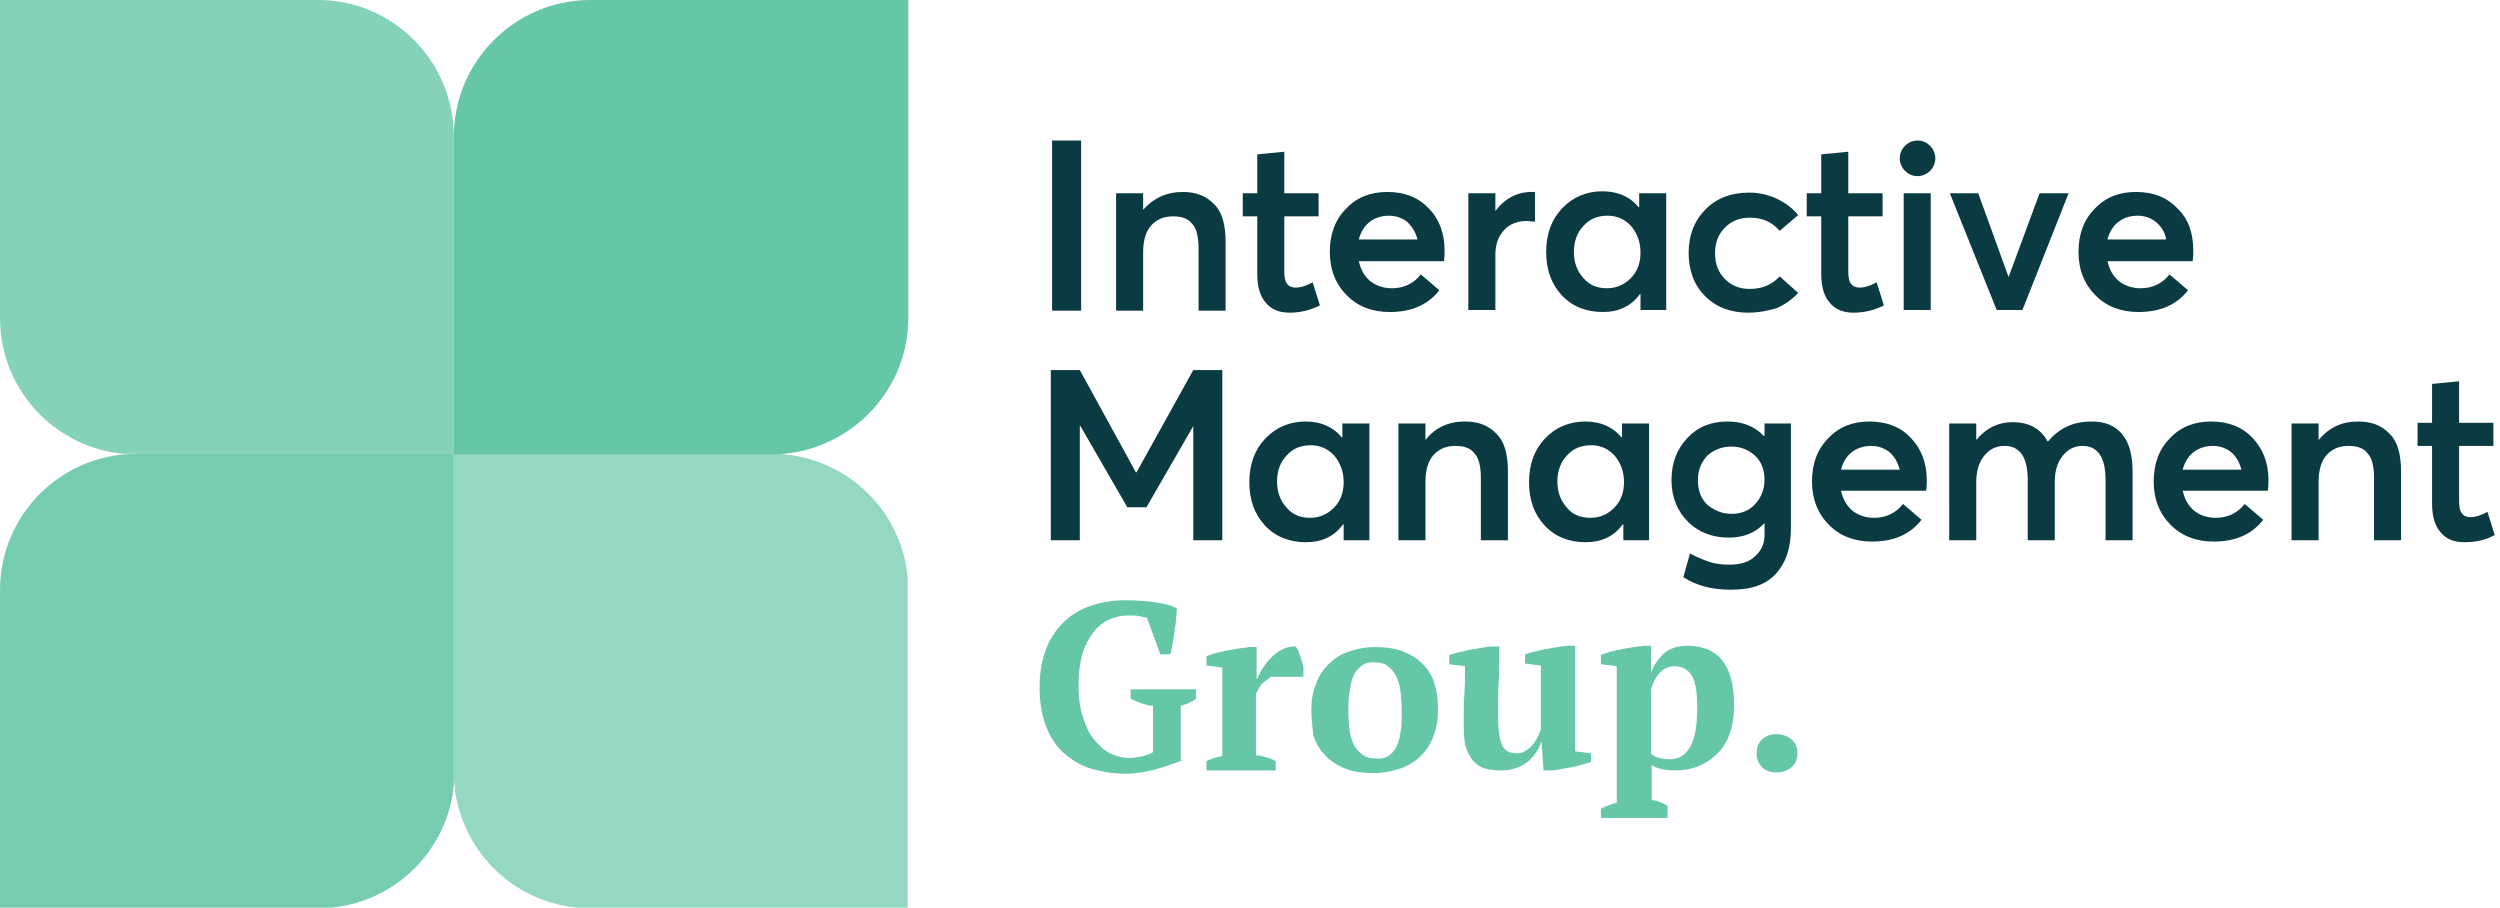
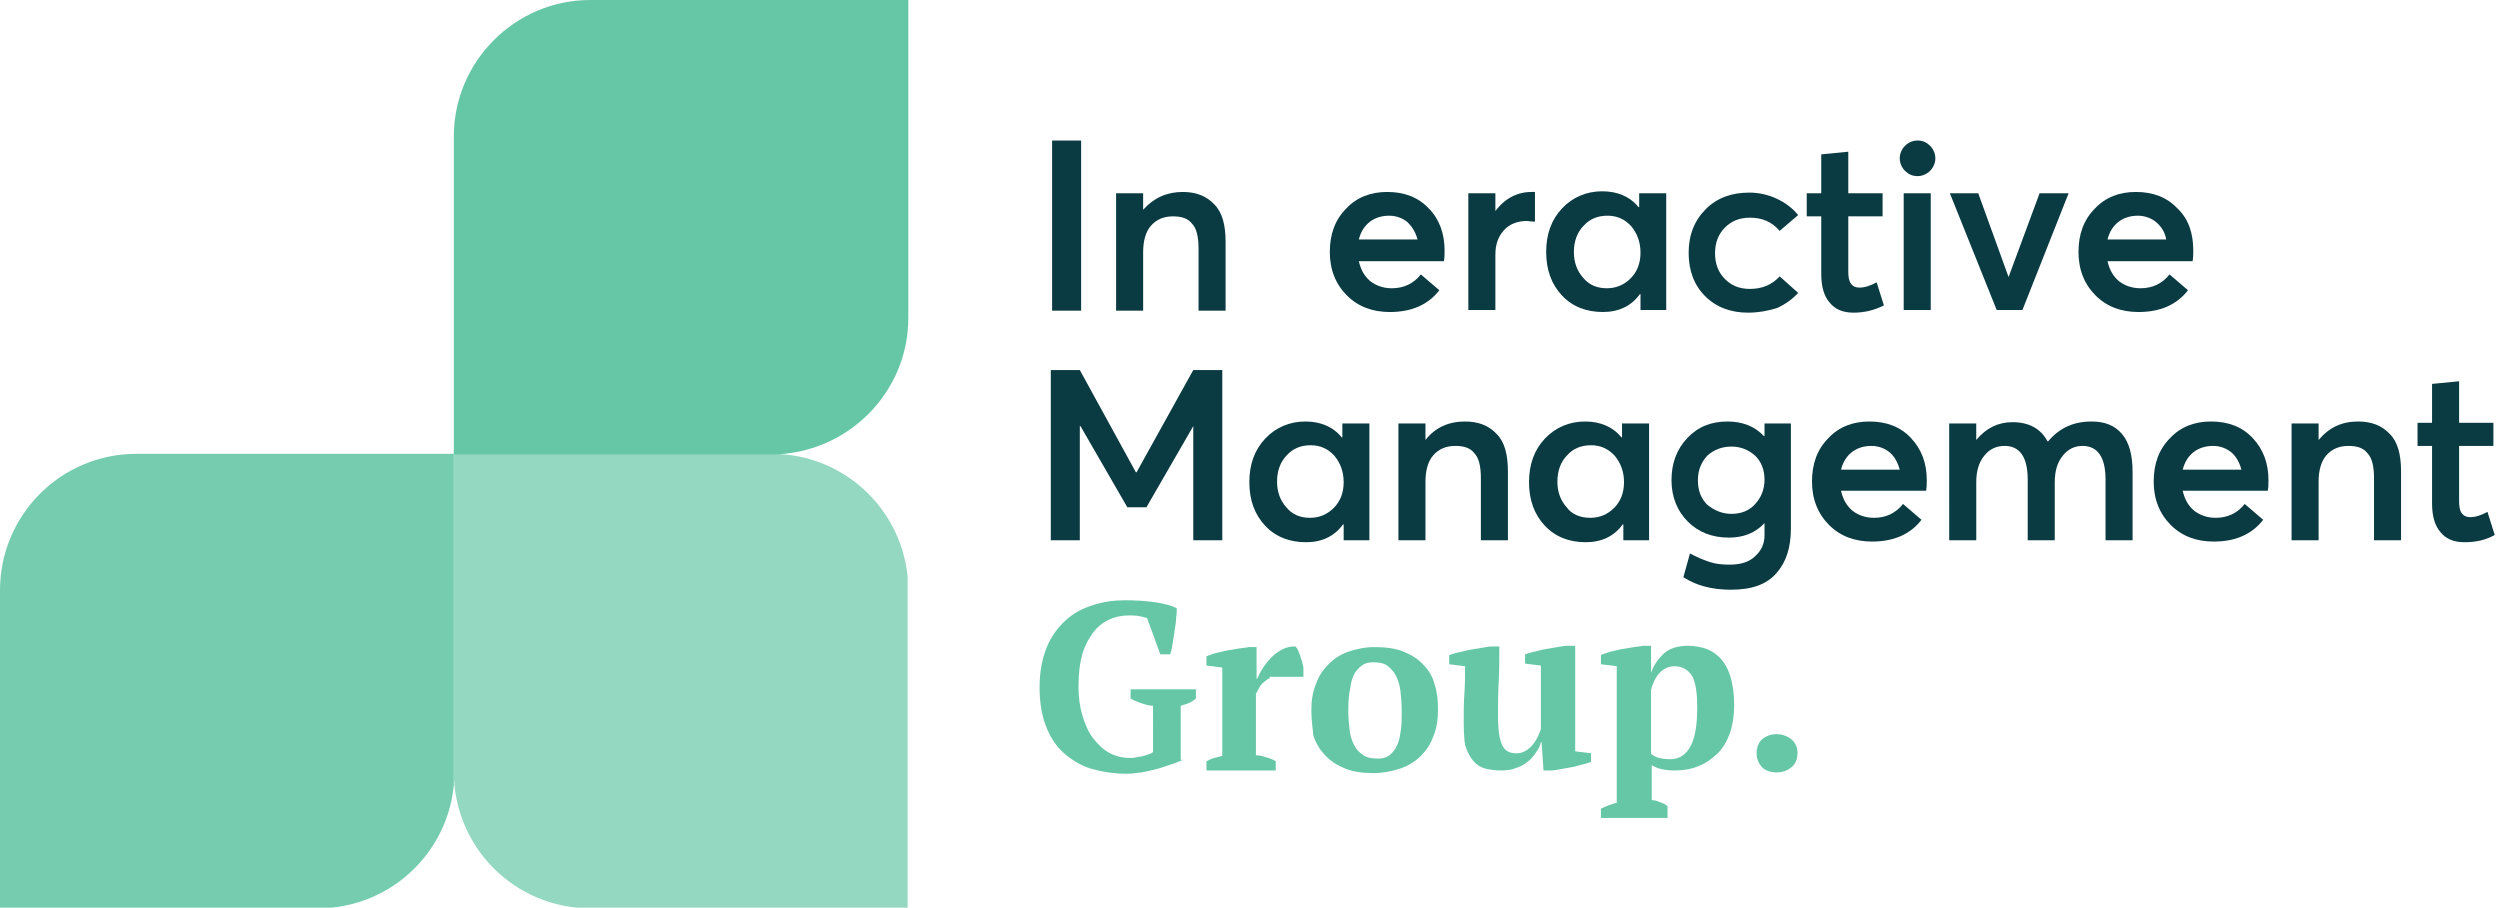
<svg xmlns="http://www.w3.org/2000/svg" xmlns:xlink="http://www.w3.org/1999/xlink" version="1.1" id="Layer_1" x="0px" y="0px" width="379px" height="137.7px" viewBox="0 0 379 137.7" style="enable-background:new 0 0 379 137.7;" xml:space="preserve">
  <style type="text/css">
	.st0{fill:#005BC1;}
	.st1{opacity:0.9;}
	.st2{clip-path:url(#SVGID_00000016071223398181931550000009381702988346211999_);}
	.st3{clip-path:url(#SVGID_00000080897042194386549840000002348347849641609608_);fill:#005BC1;}
	.st4{opacity:0.7;}
	.st5{clip-path:url(#SVGID_00000029040108341739647520000007218590020557578114_);}
	.st6{clip-path:url(#SVGID_00000053528725724867386180000007526481601991482251_);fill:#005BC1;}
	.st7{opacity:0.8;}
	.st8{clip-path:url(#SVGID_00000136371571719874110900000006133480264409236358_);}
	.st9{clip-path:url(#SVGID_00000152253164280776336780000009353506346824926602_);fill:#005BC1;}
	.st10{fill:#0A3A42;}
	.st11{fill:#66C7A6;}
	.st12{clip-path:url(#SVGID_00000116229979695176094610000012881552072861269928_);}
	.st13{clip-path:url(#SVGID_00000139989916162689486610000007901910465263731329_);fill:#66C7A6;}
	.st14{clip-path:url(#SVGID_00000057120836044420767860000003328567259090856884_);}
	.st15{clip-path:url(#SVGID_00000086650235910368792130000008344471009433813394_);fill:#66C7A6;}
	.st16{clip-path:url(#SVGID_00000145778964107076279300000015364573504439004588_);}
	.st17{clip-path:url(#SVGID_00000108307700083908321610000009258365103687058071_);fill:#66C7A6;}
	.st18{clip-path:url(#SVGID_00000001624969685882947880000004238971057082535078_);}
	.st19{clip-path:url(#SVGID_00000071535253115241614130000011251218496865956258_);fill:#005BC1;}
	.st20{clip-path:url(#SVGID_00000016771649217568402390000004307816510255326867_);}
	.st21{clip-path:url(#SVGID_00000159443760289953147090000002412327243036792725_);fill:#005BC1;}
	.st22{clip-path:url(#SVGID_00000164513655416640806200000010575320527427091626_);}
	.st23{clip-path:url(#SVGID_00000071520332178953025170000010625715814740494526_);fill:#005BC1;}
	.st24{fill:#F35641;}
	.st25{clip-path:url(#SVGID_00000142879879668900719690000007560250267198817961_);}
	.st26{clip-path:url(#SVGID_00000042008720319836402710000006319649799316830394_);fill:#F35641;}
	.st27{clip-path:url(#SVGID_00000157281605122597499270000001499302094935277216_);}
	.st28{clip-path:url(#SVGID_00000057860804661881842990000010289850000392214203_);fill:#F35641;}
	.st29{clip-path:url(#SVGID_00000021088258898893543050000001478109082440951449_);}
	.st30{clip-path:url(#SVGID_00000079468006142847408910000009418771440835460525_);fill:#F35641;}
	.st31{clip-path:url(#SVGID_00000073681526509875536060000013990540966396407973_);}
	.st32{clip-path:url(#SVGID_00000124870117167600640490000009309825716989591961_);fill:#66C7A6;}
	.st33{clip-path:url(#SVGID_00000081625904363677083940000015409901748379104392_);}
	.st34{clip-path:url(#SVGID_00000083787224640084479620000002302775254290491306_);fill:#66C7A6;}
	.st35{clip-path:url(#SVGID_00000049201071317063527130000018327043865365889700_);}
	.st36{clip-path:url(#SVGID_00000183227444957543724240000007973721456792426423_);fill:#66C7A6;}
	.st37{clip-path:url(#SVGID_00000072984131623161800400000008368249282473990292_);}
	.st38{clip-path:url(#SVGID_00000087412703325375960640000002889800221743733670_);fill:#005BC1;}
	.st39{clip-path:url(#SVGID_00000168814706991176647840000009609724643683139213_);}
	.st40{clip-path:url(#SVGID_00000080929383153946630240000018176837507867587750_);fill:#005BC1;}
	.st41{clip-path:url(#SVGID_00000109730737294117334050000007420850406835855530_);}
	.st42{clip-path:url(#SVGID_00000140698243584240383460000017272504853019887766_);fill:#005BC1;}
	.st43{clip-path:url(#SVGID_00000137101508269827925160000013927918423777413778_);}
	.st44{clip-path:url(#SVGID_00000004504776206874102460000008898135469156749492_);fill:#F35641;}
	.st45{clip-path:url(#SVGID_00000020372388941853809150000016902816066206545339_);}
	.st46{clip-path:url(#SVGID_00000115483022740788495120000015378211266563725493_);fill:#F35641;}
	.st47{clip-path:url(#SVGID_00000093161046050277242170000006967552334828984221_);}
	.st48{clip-path:url(#SVGID_00000057117247770993638320000004271174990487664791_);fill:#F35641;}
</style>
  <g>
    <g>
      <path class="st10" d="M159.5,47.1V21.3h4.4v25.8H159.5z" />
      <path class="st10" d="M179.3,29.1c2,0,3.6,0.6,4.8,1.9c1.2,1.2,1.7,3.1,1.7,5.7v10.4h-4.1v-9.4c0-1.8-0.3-3.1-1-3.8    c-0.6-0.8-1.6-1.1-2.9-1.1c-1.4,0-2.5,0.5-3.3,1.4s-1.2,2.3-1.2,4v8.9h-4.1V29.3h4.1v2.5h0C174.9,30,176.9,29.1,179.3,29.1z" />
-       <path class="st10" d="M195.5,47.4c-1.6,0-2.8-0.5-3.6-1.5c-0.9-1-1.3-2.5-1.3-4.4v-8.7h-2.2v-3.5h2.2v-5.9l4.1-0.4v6.3h5.2v3.5    h-5.2v8.3c0,0.9,0.1,1.5,0.4,1.9c0.3,0.4,0.7,0.6,1.3,0.6c0.8,0,1.7-0.3,2.6-0.8l1.1,3.5C198.7,47,197.2,47.4,195.5,47.4z" />
      <path class="st10" d="M219,38c0,0.4,0,1-0.1,1.6H206c0.3,1.3,0.8,2.2,1.7,3c0.9,0.7,2,1.1,3.3,1.1c1.8,0,3.3-0.7,4.4-2.1l2.8,2.4    c-1.7,2.2-4.2,3.3-7.5,3.3c-2.6,0-4.8-0.8-6.5-2.5c-1.7-1.7-2.6-3.9-2.6-6.6c0-2.7,0.8-4.9,2.5-6.6c1.6-1.7,3.7-2.5,6.2-2.5    c2.6,0,4.7,0.8,6.3,2.5C218.2,33.2,219,35.4,219,38z M213.4,33.7c-0.7-0.6-1.7-1-2.8-1c-1.1,0-2.1,0.3-2.9,0.9    c-0.8,0.6-1.4,1.5-1.7,2.7h8.9C214.6,35.2,214.1,34.4,213.4,33.7z" />
      <path class="st10" d="M232.2,29.1h0.5v4.5c-0.6,0-1-0.1-1.2-0.1c-1.5,0-2.7,0.5-3.5,1.4c-0.9,1-1.3,2.2-1.3,3.7v8.4h-4.1V29.3h4.1    V32h0C228.1,30.1,230,29.1,232.2,29.1z" />
      <path class="st10" d="M248.5,29.3h4.1v17.7h-3.9v-2.4h-0.1c-1.3,1.8-3.2,2.7-5.6,2.7c-2.5,0-4.6-0.8-6.2-2.5s-2.4-3.9-2.4-6.6    c0-2.7,0.8-4.9,2.4-6.6c1.6-1.7,3.7-2.6,6.1-2.6c2.3,0,4.2,0.8,5.5,2.4h0.1V29.3z M243.6,43.7c1.4,0,2.6-0.5,3.6-1.5    c1-1,1.5-2.3,1.5-3.9c0-1.6-0.5-2.9-1.4-4c-1-1.1-2.2-1.6-3.6-1.6c-1.5,0-2.7,0.5-3.6,1.5c-1,1-1.5,2.4-1.5,4    c0,1.6,0.5,2.9,1.4,3.9C240.9,43.2,242.1,43.7,243.6,43.7z" />
      <path class="st10" d="M265,47.4c-2.6,0-4.8-0.8-6.5-2.5c-1.7-1.7-2.5-3.9-2.5-6.6c0-2.7,0.9-4.9,2.6-6.6c1.7-1.7,3.9-2.5,6.6-2.5    c1.4,0,2.8,0.3,4.1,0.9c1.3,0.6,2.4,1.4,3.3,2.5l-2.8,2.4c-1.2-1.4-2.7-2-4.5-2c-1.6,0-2.8,0.5-3.8,1.5c-1,1-1.5,2.3-1.5,3.9    c0,1.6,0.5,2.9,1.5,3.9c1,1,2.2,1.5,3.8,1.5c1.8,0,3.3-0.6,4.5-1.9l2.8,2.5c-0.8,0.9-1.9,1.7-3.2,2.3    C268.1,47.1,266.6,47.4,265,47.4z" />
      <path class="st10" d="M281,47.4c-1.6,0-2.8-0.5-3.6-1.5c-0.9-1-1.3-2.5-1.3-4.4v-8.7h-2.2v-3.5h2.2v-5.9l4.1-0.4v6.3h5.2v3.5h-5.2    v8.3c0,0.9,0.1,1.5,0.4,1.9c0.3,0.4,0.7,0.6,1.3,0.6c0.8,0,1.7-0.3,2.6-0.8l1.1,3.5C284.2,47,282.7,47.4,281,47.4z" />
      <path class="st10" d="M292.6,25.9c-0.5,0.5-1.2,0.8-1.9,0.8c-0.8,0-1.4-0.3-1.9-0.8c-0.5-0.5-0.8-1.2-0.8-1.9    c0-0.7,0.3-1.4,0.8-1.9c0.5-0.5,1.2-0.8,1.9-0.8c0.8,0,1.4,0.3,1.9,0.8s0.8,1.2,0.8,1.9C293.4,24.7,293.1,25.4,292.6,25.9z     M288.6,47.1V29.3h4.1v17.7H288.6z" />
      <path class="st10" d="M309.2,29.3h4.4l-7,17.7h-3.9l-7.1-17.7h4.3l4.6,12.7h0L309.2,29.3z" />
      <path class="st10" d="M332.5,38c0,0.4,0,1-0.1,1.6h-12.9c0.3,1.3,0.8,2.2,1.7,3c0.9,0.7,2,1.1,3.3,1.1c1.8,0,3.3-0.7,4.4-2.1    l2.8,2.4c-1.7,2.2-4.2,3.3-7.5,3.3c-2.6,0-4.8-0.8-6.5-2.5c-1.7-1.7-2.6-3.9-2.6-6.6c0-2.7,0.8-4.9,2.5-6.6    c1.6-1.7,3.7-2.5,6.2-2.5c2.6,0,4.7,0.8,6.3,2.5C331.8,33.2,332.5,35.4,332.5,38z M326.9,33.7c-0.7-0.6-1.7-1-2.8-1    c-1.1,0-2.1,0.3-2.9,0.9c-0.8,0.6-1.4,1.5-1.7,2.7h8.9C328.2,35.2,327.7,34.4,326.9,33.7z" />
    </g>
    <g>
      <path class="st10" d="M180.9,56.1h4.4v25.8h-4.4V64.6h0l-7.1,12.3l-2.9,0l-7.1-12.3h-0.1v17.3h-4.4V56.1h4.4l8.5,15.5h0.1    L180.9,56.1z" />
      <path class="st10" d="M203.5,64.2h4.1v17.7h-3.9v-2.4h-0.1c-1.3,1.8-3.2,2.7-5.6,2.7c-2.5,0-4.6-0.8-6.2-2.5s-2.4-3.9-2.4-6.6    c0-2.7,0.8-4.9,2.4-6.6c1.6-1.7,3.7-2.6,6.1-2.6c2.3,0,4.2,0.8,5.5,2.4h0.1V64.2z M198.6,78.5c1.4,0,2.6-0.5,3.6-1.5    c1-1,1.5-2.3,1.5-3.9c0-1.6-0.5-2.9-1.4-4c-1-1.1-2.2-1.6-3.6-1.6c-1.5,0-2.7,0.5-3.6,1.5c-1,1-1.5,2.4-1.5,4    c0,1.6,0.5,2.9,1.4,3.9C195.9,78,197.1,78.5,198.6,78.5z" />
      <path class="st10" d="M222.1,63.9c2,0,3.6,0.6,4.8,1.9c1.2,1.2,1.7,3.1,1.7,5.7v10.4h-4.1v-9.4c0-1.8-0.3-3.1-1-3.8    c-0.6-0.8-1.6-1.1-2.9-1.1c-1.4,0-2.5,0.5-3.3,1.4s-1.2,2.3-1.2,4v8.9H212V64.2h4.1v2.5h0C217.6,64.8,219.6,63.9,222.1,63.9z" />
      <path class="st10" d="M245.9,64.2h4.1v17.7h-3.9v-2.4H246c-1.3,1.8-3.2,2.7-5.6,2.7c-2.5,0-4.6-0.8-6.2-2.5s-2.4-3.9-2.4-6.6    c0-2.7,0.8-4.9,2.4-6.6c1.6-1.7,3.7-2.6,6.1-2.6c2.3,0,4.2,0.8,5.5,2.4h0.1V64.2z M241.1,78.5c1.4,0,2.6-0.5,3.6-1.5    c1-1,1.5-2.3,1.5-3.9c0-1.6-0.5-2.9-1.4-4c-1-1.1-2.2-1.6-3.6-1.6c-1.5,0-2.7,0.5-3.6,1.5c-1,1-1.5,2.4-1.5,4    c0,1.6,0.5,2.9,1.4,3.9C238.3,78,239.6,78.5,241.1,78.5z" />
      <path class="st10" d="M267.4,64.2h4.1v15.9c0,2.9-0.7,5.1-2.2,6.8c-1.5,1.7-3.7,2.5-6.9,2.5c-2.8,0-5.2-0.6-7.2-1.9l1-3.6    c1.1,0.6,2.1,1,3,1.3c0.9,0.3,1.9,0.4,3,0.4c1.7,0,3-0.4,3.9-1.3c0.9-0.8,1.4-1.9,1.4-3.1v-1.9h0c-1.4,1.5-3.2,2.2-5.4,2.2    c-2.5,0-4.6-0.8-6.2-2.4c-1.6-1.6-2.5-3.7-2.5-6.3c0-2.6,0.8-4.7,2.4-6.4c1.6-1.7,3.6-2.5,6.1-2.5c2.2,0,4.1,0.7,5.5,2.2h0.1V64.2    z M262.5,77.9c1.5,0,2.7-0.5,3.6-1.5c0.9-1,1.4-2.2,1.4-3.7c0-1.5-0.5-2.7-1.4-3.6c-1-0.9-2.2-1.4-3.6-1.4c-1.5,0-2.7,0.5-3.7,1.4    c-0.9,1-1.4,2.2-1.4,3.7c0,1.6,0.5,2.8,1.4,3.7C259.9,77.4,261.1,77.9,262.5,77.9z" />
      <path class="st10" d="M292.1,72.8c0,0.4,0,1-0.1,1.6h-12.9c0.3,1.3,0.8,2.2,1.7,3c0.9,0.7,2,1.1,3.3,1.1c1.8,0,3.3-0.7,4.4-2.1    l2.8,2.4c-1.7,2.2-4.2,3.3-7.5,3.3c-2.6,0-4.8-0.8-6.5-2.5c-1.7-1.7-2.6-3.9-2.6-6.6c0-2.7,0.8-4.9,2.5-6.6    c1.6-1.7,3.7-2.5,6.2-2.5c2.6,0,4.7,0.8,6.3,2.5C291.3,68.1,292.1,70.2,292.1,72.8z M286.5,68.6c-0.7-0.6-1.7-1-2.8-1    c-1.1,0-2.1,0.3-2.9,0.9c-0.8,0.6-1.4,1.5-1.7,2.7h8.9C287.7,70.1,287.2,69.2,286.5,68.6z" />
      <path class="st10" d="M317.1,63.9c2,0,3.5,0.6,4.6,1.9c1.1,1.3,1.6,3.2,1.6,5.8v10.3h-4.1v-9.2c0-3.4-1.2-5.1-3.5-5.1    c-1.2,0-2.2,0.5-3,1.5c-0.8,1-1.2,2.3-1.2,4v8.8h-4.1v-9.2c0-3.4-1.2-5.1-3.5-5.1c-1.3,0-2.3,0.5-3.1,1.5c-0.8,1-1.2,2.3-1.2,4    v8.8h-4.1V64.2h4.1v2.5h0c1.5-1.8,3.3-2.7,5.5-2.7c2.5,0,4.3,1,5.3,2.9h0.1C312.2,64.9,314.3,63.9,317.1,63.9z" />
      <path class="st10" d="M343.9,72.8c0,0.4,0,1-0.1,1.6h-12.9c0.3,1.3,0.8,2.2,1.7,3c0.9,0.7,2,1.1,3.3,1.1c1.8,0,3.3-0.7,4.4-2.1    l2.8,2.4c-1.7,2.2-4.2,3.3-7.5,3.3c-2.6,0-4.8-0.8-6.5-2.5c-1.7-1.7-2.6-3.9-2.6-6.6c0-2.7,0.8-4.9,2.5-6.6    c1.6-1.7,3.7-2.5,6.2-2.5c2.6,0,4.7,0.8,6.3,2.5C343.1,68.1,343.9,70.2,343.9,72.8z M338.3,68.6c-0.7-0.6-1.7-1-2.8-1    c-1.1,0-2.1,0.3-2.9,0.9c-0.8,0.6-1.4,1.5-1.7,2.7h8.9C339.5,70.1,339,69.2,338.3,68.6z" />
      <path class="st10" d="M357.5,63.9c2,0,3.6,0.6,4.8,1.9c1.2,1.2,1.7,3.1,1.7,5.7v10.4h-4.1v-9.4c0-1.8-0.3-3.1-1-3.8    c-0.6-0.8-1.6-1.1-2.9-1.1c-1.4,0-2.5,0.5-3.3,1.4s-1.2,2.3-1.2,4v8.9h-4.1V64.2h4.1v2.5h0C353.1,64.8,355,63.9,357.5,63.9z" />
      <path class="st10" d="M373.6,82.2c-1.6,0-2.8-0.5-3.6-1.5c-0.9-1-1.3-2.5-1.3-4.4v-8.7h-2.2v-3.5h2.2v-5.9l4.1-0.4v6.3h5.2v3.5    h-5.2v8.3c0,0.9,0.1,1.5,0.4,1.9c0.3,0.4,0.7,0.6,1.3,0.6c0.8,0,1.7-0.3,2.6-0.8l1.1,3.5C376.8,81.9,375.3,82.2,373.6,82.2z" />
    </g>
    <g>
      <path class="st11" d="M179.3,115.2c-0.5,0.2-1.1,0.5-1.8,0.7c-0.7,0.2-1.4,0.5-2.2,0.7c-0.8,0.2-1.6,0.4-2.3,0.5    c-0.8,0.1-1.5,0.2-2.1,0.2c-2.1,0-3.9-0.3-5.6-0.8c-1.6-0.5-3-1.4-4.2-2.5c-1.2-1.1-2-2.5-2.6-4.1c-0.6-1.6-0.9-3.6-0.9-5.7    c0-2.4,0.4-4.4,1.1-6.1c0.7-1.7,1.7-3,2.9-4.1c1.2-1.1,2.6-1.8,4.2-2.3c1.6-0.5,3.1-0.7,4.8-0.7c1.6,0,3.1,0.1,4.5,0.3    c1.4,0.2,2.5,0.5,3.3,0.9c0,0.4,0,0.8-0.1,1.4c0,0.6-0.1,1.2-0.2,1.8c-0.1,0.7-0.2,1.3-0.3,2c-0.1,0.7-0.2,1.2-0.4,1.8h-1.5    l-2-5.5c-0.3-0.1-0.7-0.2-1.2-0.3c-0.5-0.1-1.1-0.1-1.6-0.1c-1,0-2,0.2-2.9,0.6c-0.9,0.4-1.7,1-2.4,1.9c-0.7,0.9-1.3,2-1.7,3.3    c-0.4,1.4-0.6,3-0.6,5c0,1.6,0.2,3.1,0.6,4.4c0.4,1.3,0.9,2.5,1.6,3.4c0.7,0.9,1.5,1.7,2.4,2.2c0.9,0.5,2,0.8,3.1,0.8    c0.4,0,0.7,0,1.1-0.1s0.8-0.1,1.1-0.2c0.3-0.1,0.6-0.2,0.9-0.3c0.3-0.1,0.4-0.2,0.5-0.3V107c-0.6,0-1.2-0.2-1.8-0.4    c-0.6-0.2-1.1-0.4-1.6-0.7v-1.4h9.9v1.4c-0.2,0.2-0.5,0.4-0.9,0.6c-0.4,0.2-0.8,0.3-1.4,0.5V115.2z" />
      <path class="st11" d="M192.5,102.8c-0.3,0.1-0.6,0.4-1,0.7c-0.4,0.3-0.7,0.9-1.1,1.7v9.3c0.5,0,1,0.1,1.5,0.3    c0.5,0.1,1,0.3,1.5,0.6v1.4h-10.5v-1.4c0.4-0.2,0.8-0.4,1.2-0.5c0.4-0.1,0.8-0.2,1.2-0.3v-13.4l-2.4-0.3v-1.4    c0.4-0.2,0.9-0.3,1.4-0.5c0.6-0.1,1.2-0.3,1.8-0.4c0.6-0.1,1.2-0.2,1.8-0.3c0.6-0.1,1-0.1,1.4-0.2h1.2v4.8h0.1    c0.2-0.5,0.5-1.1,0.9-1.7c0.4-0.6,0.8-1.1,1.3-1.6c0.5-0.5,1.1-0.9,1.7-1.2c0.6-0.3,1.2-0.4,1.9-0.4c0.3,0.3,0.5,0.8,0.7,1.4    c0.2,0.6,0.4,1.2,0.5,1.8v1.4H192.5z" />
      <path class="st11" d="M198.8,107.7c0-1.5,0.2-2.8,0.7-4c0.4-1.2,1.1-2.2,1.9-3c0.8-0.8,1.8-1.5,3-1.9c1.2-0.4,2.5-0.7,4-0.7    c1.7,0,3.2,0.2,4.4,0.7c1.2,0.5,2.2,1.1,3,2c0.8,0.8,1.4,1.8,1.7,3c0.4,1.2,0.5,2.5,0.5,3.8c0,1.5-0.2,2.8-0.7,4    c-0.4,1.2-1.1,2.2-1.9,3c-0.8,0.8-1.9,1.5-3.1,1.9c-1.2,0.4-2.6,0.7-4.1,0.7c-1.6,0-3.1-0.2-4.3-0.7c-1.2-0.5-2.2-1.1-3-2    c-0.8-0.8-1.4-1.8-1.8-3C199,110.3,198.8,109.1,198.8,107.7z M204.4,107.7c0,1.1,0.1,2.1,0.2,3s0.4,1.7,0.7,2.3    c0.3,0.6,0.8,1.1,1.4,1.5c0.6,0.4,1.3,0.5,2.3,0.5c0.5,0,1-0.1,1.5-0.4c0.4-0.3,0.8-0.7,1.1-1.2c0.3-0.6,0.6-1.3,0.7-2.3    c0.2-0.9,0.2-2.1,0.2-3.4c0-1.1-0.1-2.1-0.2-3c-0.1-0.9-0.4-1.7-0.7-2.3c-0.3-0.6-0.8-1.1-1.3-1.5c-0.6-0.4-1.3-0.5-2.1-0.5    c-0.6,0-1.2,0.1-1.6,0.4c-0.5,0.3-0.8,0.7-1.2,1.2c-0.3,0.6-0.6,1.3-0.7,2.3C204.5,105.2,204.4,106.3,204.4,107.7z" />
      <path class="st11" d="M221.9,109.5c0-1.5,0-3,0.1-4.3s0.1-2.7,0.1-4.2l-2.4-0.3v-1.4c0.4-0.1,0.9-0.3,1.4-0.4    c0.6-0.1,1.2-0.3,1.8-0.4c0.6-0.1,1.2-0.2,1.8-0.3c0.6-0.1,1-0.2,1.4-0.2h1.2c0,1.8,0,3.6-0.1,5.4c-0.1,1.8-0.1,3.5-0.1,5.2    c0,2,0.2,3.4,0.6,4.3c0.4,0.9,1.1,1.3,2.2,1.3c0.8,0,1.4-0.3,2.1-0.9c0.6-0.6,1.2-1.5,1.6-2.8v-9.6l-2.4-0.3v-1.4    c0.4-0.1,0.8-0.3,1.4-0.4c0.5-0.1,1.1-0.3,1.7-0.4c0.6-0.1,1.2-0.2,1.8-0.3s1.1-0.2,1.5-0.2h1.2v16l2.4,0.3v1.3    c-0.3,0.1-0.8,0.3-1.3,0.4s-1,0.3-1.6,0.4c-0.6,0.1-1.1,0.2-1.7,0.3c-0.5,0.1-1,0.2-1.5,0.2H234l-0.3-4.3h-0.1    c-0.1,0.5-0.3,1-0.7,1.5c-0.3,0.5-0.7,1-1.2,1.4c-0.5,0.4-1.1,0.8-1.8,1c-0.7,0.3-1.4,0.4-2.3,0.4c-0.9,0-1.7-0.1-2.5-0.3    c-0.7-0.2-1.3-0.6-1.8-1.2c-0.5-0.6-0.9-1.4-1.2-2.4C222,112.3,221.9,111,221.9,109.5z" />
      <path class="st11" d="M252.7,124h-10v-1.4c0.8-0.4,1.6-0.7,2.4-0.9v-20.7l-2.4-0.3v-1.4c0.4-0.2,0.9-0.3,1.4-0.5    c0.6-0.1,1.2-0.3,1.8-0.4c0.6-0.1,1.2-0.2,1.8-0.3c0.6-0.1,1-0.1,1.4-0.2h1.2v4.1h0c0.4-1.2,1.1-2.1,1.9-2.9    c0.9-0.8,2.1-1.2,3.7-1.2c1.1,0,2,0.2,2.9,0.5c0.9,0.4,1.6,0.9,2.2,1.6c0.6,0.7,1.1,1.7,1.4,2.8s0.5,2.5,0.5,4.1    c0,1.5-0.2,2.9-0.6,4.1c-0.4,1.2-1,2.3-1.8,3.1c-0.8,0.8-1.7,1.5-2.9,2c-1.1,0.5-2.4,0.7-3.8,0.7c-0.8,0-1.5-0.1-1.9-0.2    c-0.5-0.1-1-0.3-1.5-0.6v5.3c0.4,0,0.8,0.1,1.2,0.3c0.4,0.1,0.8,0.3,1.2,0.6V124z M253.9,101c-0.8,0-1.6,0.3-2.2,0.9    c-0.6,0.6-1.1,1.5-1.4,2.7v9.7c0.4,0.3,0.8,0.5,1.2,0.6c0.4,0.1,1,0.2,1.7,0.2c1.4,0,2.4-0.7,3.1-2c0.7-1.3,1-3.3,1-5.9    c0-2-0.2-3.5-0.7-4.6C256,101.6,255.1,101,253.9,101z" />
      <path class="st11" d="M266.3,114.2c0-0.9,0.3-1.6,0.8-2.1c0.6-0.5,1.3-0.8,2.2-0.8c0.9,0,1.7,0.3,2.3,0.8c0.6,0.5,0.9,1.2,0.9,2.1    c0,0.9-0.3,1.6-0.9,2.1c-0.6,0.5-1.3,0.8-2.3,0.8c-0.9,0-1.7-0.3-2.2-0.8C266.6,115.7,266.3,115.1,266.3,114.2z" />
    </g>
    <g>
      <path class="st11" d="M137.7,48.2V0H89.5C78.1,0,68.8,9.3,68.8,20.7v48.2H117C128.4,68.8,137.7,59.6,137.7,48.2" />
      <g class="st1">
        <g>
          <defs>
            <rect id="SVGID_00000137105236902743842460000018103134073361197448_" x="0" y="68.8" width="68.8" height="68.8" />
          </defs>
          <clipPath id="SVGID_00000114770011461560927410000004571376224273534378_">
            <use xlink:href="#SVGID_00000137105236902743842460000018103134073361197448_" style="overflow:visible;" />
          </clipPath>
          <g style="clip-path:url(#SVGID_00000114770011461560927410000004571376224273534378_);">
            <defs>
              <rect id="SVGID_00000110436241338682497900000003713186986291789195_" x="0" y="68.8" width="68.8" height="68.8" />
            </defs>
            <clipPath id="SVGID_00000005238781988472981630000009309215523617578127_">
              <use xlink:href="#SVGID_00000110436241338682497900000003713186986291789195_" style="overflow:visible;" />
            </clipPath>
            <path style="clip-path:url(#SVGID_00000005238781988472981630000009309215523617578127_);fill:#66C7A6;" d="M20.7,68.8       C9.2,68.8,0,78.1,0,89.5v48.2h48.2c11.4,0,20.7-9.2,20.7-20.7V68.8H20.7z" />
          </g>
        </g>
      </g>
      <g class="st4">
        <g>
          <defs>
            <rect id="SVGID_00000098906258581710213870000012812527413325088656_" x="68.8" y="68.8" width="68.8" height="68.8" />
          </defs>
          <clipPath id="SVGID_00000164478954675517342930000007893036934987057283_">
            <use xlink:href="#SVGID_00000098906258581710213870000012812527413325088656_" style="overflow:visible;" />
          </clipPath>
          <g style="clip-path:url(#SVGID_00000164478954675517342930000007893036934987057283_);">
            <defs>
              <rect id="SVGID_00000170269896025204847000000000707255069074668677_" x="68.8" y="68.8" width="68.8" height="68.8" />
            </defs>
            <clipPath id="SVGID_00000035502859720998642540000016792507388884091318_">
              <use xlink:href="#SVGID_00000170269896025204847000000000707255069074668677_" style="overflow:visible;" />
            </clipPath>
            <path style="clip-path:url(#SVGID_00000035502859720998642540000016792507388884091318_);fill:#66C7A6;" d="M68.8,117       c0,11.4,9.2,20.7,20.7,20.7h48.2V89.5c0-11.4-9.2-20.7-20.7-20.7H68.8V117z" />
          </g>
        </g>
      </g>
      <g class="st7">
        <g>
          <defs>
            <rect id="SVGID_00000110454574256030290800000011585855983193032838_" x="0" width="68.8" height="68.8" />
          </defs>
          <clipPath id="SVGID_00000119113783336382421080000000540517901097103754_">
            <use xlink:href="#SVGID_00000110454574256030290800000011585855983193032838_" style="overflow:visible;" />
          </clipPath>
          <g style="clip-path:url(#SVGID_00000119113783336382421080000000540517901097103754_);">
            <defs>
              <rect id="SVGID_00000179611462797779950060000015187081784875660704_" x="0" width="68.8" height="68.8" />
            </defs>
            <clipPath id="SVGID_00000014634406188431100930000016335834669778496419_">
              <use xlink:href="#SVGID_00000179611462797779950060000015187081784875660704_" style="overflow:visible;" />
            </clipPath>
-             <path style="clip-path:url(#SVGID_00000014634406188431100930000016335834669778496419_);fill:#66C7A6;" d="M68.8,20.7       C68.8,9.3,59.6,0,48.2,0H0v48.2c0,11.4,9.2,20.7,20.7,20.7h48.2V20.7z" />
          </g>
        </g>
      </g>
    </g>
  </g>
</svg>